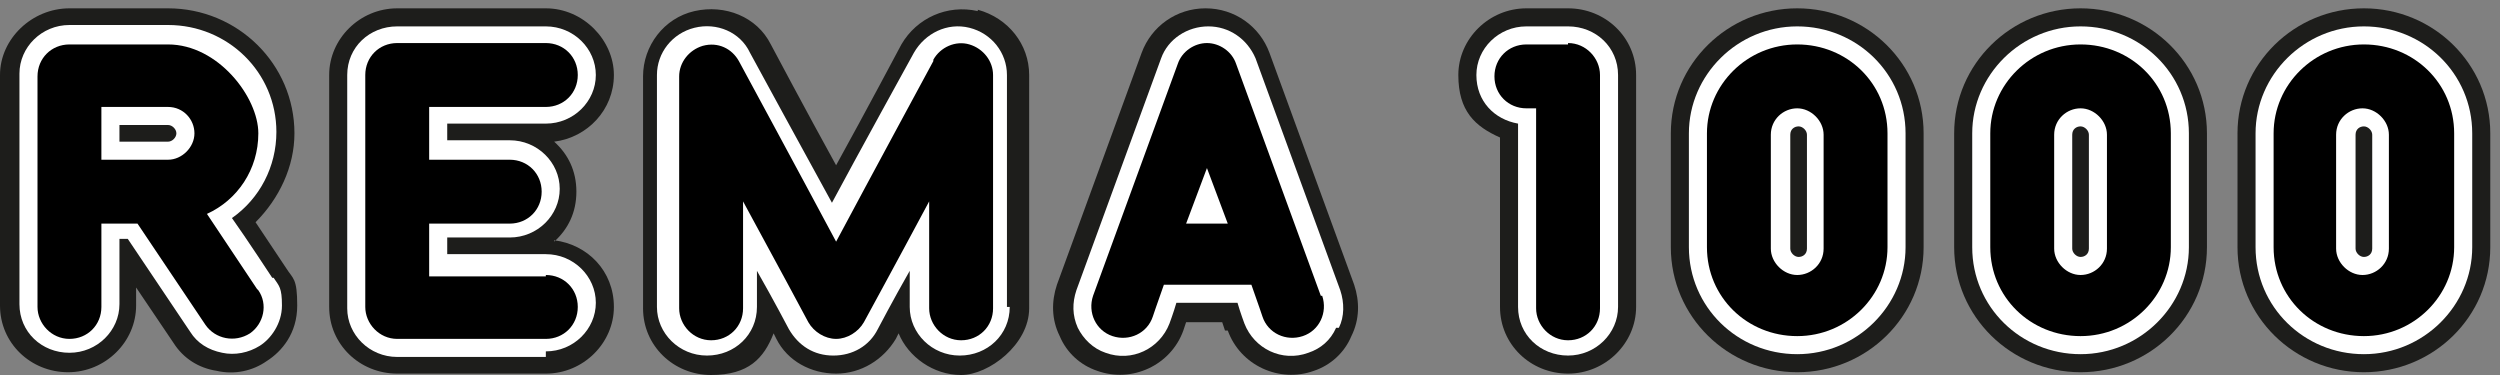
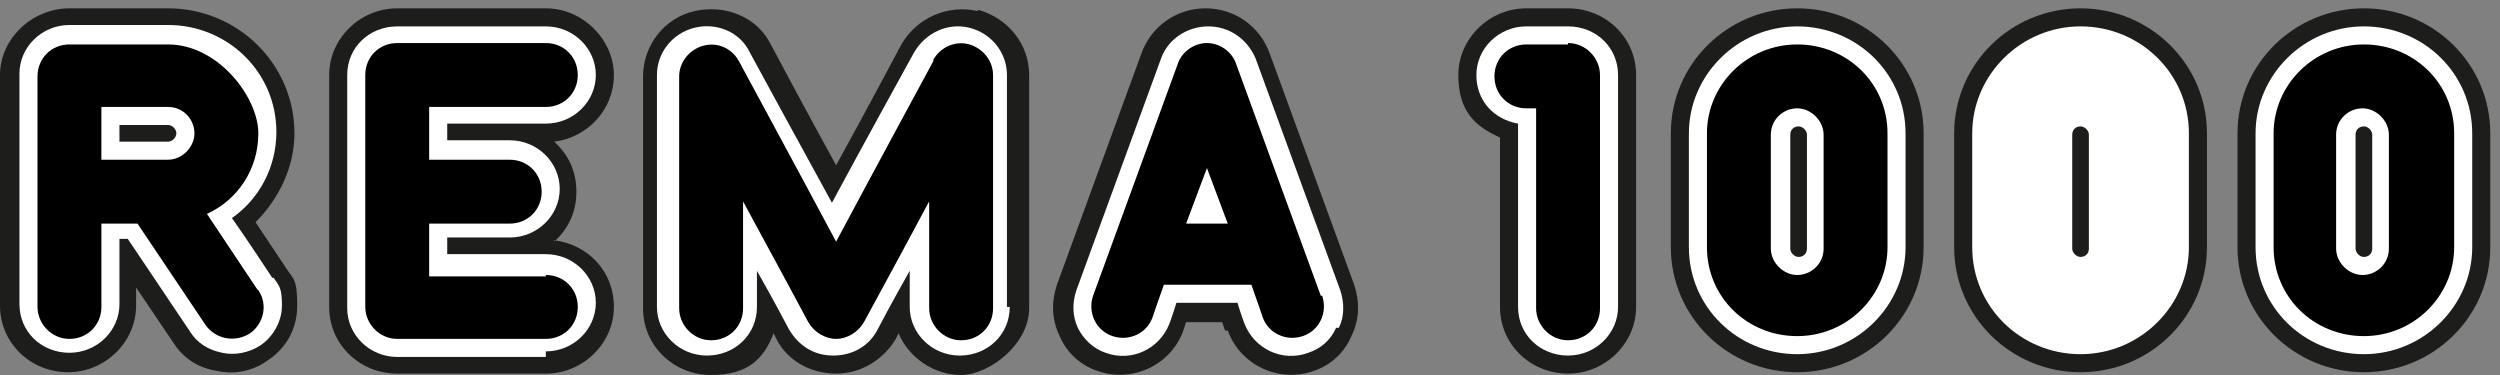
<svg xmlns="http://www.w3.org/2000/svg" id="Layer_1" version="1.1" viewBox="0 0 180 27">
  <rect x="0" y="0" width="180" height="27" fill="#808080" stroke="none" />
  <defs>
    <style>
      .st0 {
        fill: #fff;
      }

      .st0, .st1, .st2 {
        fill-rule: evenodd;
      }

      .st1 {
        fill: #1d1d1b;
      }
    </style>
  </defs>
  <path class="st1" d="M70.4.8c-2.2-.5-4.4.5-5.5,2.4,0,0-2.6,4.9-4.7,8.7-2.1-3.8-4.7-8.7-4.7-8.7-1-2-3.3-2.9-5.5-2.4-2.2.5-3.7,2.5-3.7,4.7v16.7c0,2.7,2.2,4.8,4.9,4.8s3.8-1.2,4.5-3c0,0,.2.4.2.4.8,1.6,2.5,2.5,4.3,2.5s3.4-1,4.3-2.5c0,0,.2-.4.2-.4.7,1.7,2.5,3,4.5,3s4.9-2.2,4.9-4.8V5.4c0-2.2-1.5-4.1-3.7-4.7h0Z" />
  <path class="st1" d="M39.9,17.4c1-.9,1.6-2.1,1.6-3.6s-.6-2.7-1.6-3.6c2.4-.3,4.3-2.3,4.3-4.8s-2.2-4.8-4.9-4.8h-10.7c-2.7,0-4.9,2.2-4.9,4.8v16.7c0,2.7,2.2,4.8,4.9,4.8h10.7c2.7,0,4.9-2.2,4.9-4.8s-1.9-4.5-4.3-4.8Z" />
  <path class="st1" d="M20.6,19.3s-1.2-1.8-2.2-3.3c1.7-1.7,2.8-4,2.8-6.4C21.2,4.6,17.1.6,12.1.6h-7.1C2.3.6,0,2.8,0,5.4v16.6c0,2.7,2.2,4.8,4.9,4.8s4.9-2.2,4.9-4.8v-1.3l2.7,4c.7,1.1,1.8,1.8,3.1,2,1.3.3,2.6,0,3.6-.7,1.1-.7,2.2-2,2.2-4s-.3-1.9-.8-2.7h0Z" />
  <path class="st1" d="M112.9.6h-3c-2.7,0-4.9,2.2-4.9,4.8s1.2,3.7,3,4.5v12.2c0,2.7,2.2,4.8,4.9,4.8s4.9-2.2,4.9-4.8V5.4c0-2.7-2.2-4.8-4.9-4.8Z" />
  <path class="st1" d="M88.4,23.8c.9,2.5,3.7,3.8,6.2,2.9,1.2-.4,2.2-1.3,2.7-2.5.6-1.2.6-2.5.2-3.7l-6.1-16.7c-.7-1.9-2.5-3.2-4.6-3.2s-3.9,1.3-4.6,3.2l-6.1,16.7c-.4,1.2-.4,2.5.2,3.7.5,1.2,1.5,2.1,2.7,2.5,2.5.9,5.3-.4,6.2-2.9l.2-.6h2.6l.2.6h0Z" />
  <path class="st1" d="M129.4.6c-5,0-9.1,4-9.1,9v8.2c0,5,4.1,9,9.1,9s9.1-4,9.1-9v-8.2c0-5-4.1-9-9.1-9Z" />
  <path class="st1" d="M149.8.6c-5,0-9.1,4-9.1,9v8.2c0,5,4.1,9,9.1,9s9.1-4,9.1-9v-8.2c0-5-4.1-9-9.1-9Z" />
  <path class="st1" d="M170.2.6c-5,0-9.1,4-9.1,9v8.2c0,5,4.1,9,9.1,9s9.1-4,9.1-9v-8.2c0-5-4.1-9-9.1-9Z" />
  <path class="st0" d="M72.7,22.1c0,2-1.6,3.5-3.6,3.5s-3.6-1.6-3.6-3.5v-2.6c-1.2,2.1-2.3,4.2-2.3,4.2-.6,1.2-1.8,1.9-3.2,1.9s-2.5-.7-3.2-1.9c0,0-1.1-2.1-2.3-4.2v2.6c0,2-1.6,3.5-3.6,3.5s-3.6-1.6-3.6-3.5V5.4c0-1.6,1.1-3,2.7-3.4,1.6-.4,3.3.3,4,1.8,0,0,4.3,7.9,5.9,10.8,1.6-3,5.9-10.8,5.9-10.8.8-1.4,2.4-2.2,4-1.8,1.6.4,2.7,1.8,2.7,3.4v16.7Z" />
  <path class="st0" d="M39.3,25.7h-10.7c-2,0-3.6-1.6-3.6-3.5V5.4c0-2,1.6-3.5,3.6-3.5h10.7c2,0,3.6,1.6,3.6,3.5s-1.6,3.5-3.6,3.5h-7.1v1.2h4.5c2,0,3.6,1.6,3.6,3.5s-1.6,3.5-3.6,3.5h-4.5v1.2h7.1c2,0,3.6,1.6,3.6,3.5s-1.6,3.5-3.6,3.5Z" />
  <path class="st0" d="M19.6,20s-1.9-2.9-2.9-4.3c2-1.4,3.2-3.7,3.2-6.2,0-4.3-3.5-7.7-7.8-7.7h-7.1c-2,0-3.6,1.6-3.6,3.5v16.6c0,2,1.6,3.5,3.6,3.5s3.6-1.6,3.6-3.5v-4.7h.6l4.5,6.7c.5.8,1.3,1.3,2.3,1.5.9.2,1.9,0,2.7-.5.8-.5,1.6-1.6,1.6-2.9s-.2-1.4-.6-2h0ZM12.1,10.2h-3.5v-1.2h3.5c.3,0,.6.3.6.6s-.3.6-.6.6h0Z" />
  <path class="st0" d="M112.9,1.9h-3c-2,0-3.6,1.6-3.6,3.5s1.3,3.2,3,3.5v13.2c0,2,1.6,3.5,3.6,3.5s3.6-1.6,3.6-3.5V5.4c0-2-1.6-3.5-3.6-3.5Z" />
  <path class="st0" d="M96.2,23.6c-.4.9-1.1,1.5-2,1.8-1.9.7-3.9-.3-4.6-2.1,0,0-.3-.8-.5-1.5h-4.4c-.2.7-.5,1.5-.5,1.5-.7,1.8-2.7,2.8-4.6,2.1-.9-.3-1.6-1-2-1.8-.4-.9-.4-1.8-.1-2.7l6.1-16.7c.5-1.4,1.9-2.3,3.4-2.3s2.8.9,3.4,2.3l6.1,16.7c.3.9.3,1.9-.1,2.7h0Z" />
  <path class="st0" d="M129.4,1.9c-4.3,0-7.8,3.5-7.8,7.7v8.2c0,4.3,3.5,7.7,7.8,7.7s7.8-3.5,7.8-7.7v-8.2c0-4.3-3.5-7.7-7.8-7.7ZM130.1,17.9c0,.4-.3.6-.6.6s-.6-.3-.6-.6v-8.2c0-.4.3-.6.6-.6s.6.3.6.6v8.2Z" />
  <path class="st0" d="M149.8,1.9c-4.3,0-7.8,3.5-7.8,7.7v8.2c0,4.3,3.5,7.7,7.8,7.7s7.8-3.5,7.8-7.7v-8.2c0-4.3-3.5-7.7-7.8-7.7ZM150.4,17.9c0,.4-.3.6-.6.6s-.6-.3-.6-.6v-8.2c0-.4.3-.6.6-.6s.6.3.6.6v8.2Z" />
  <path class="st0" d="M170.2,1.9c-4.3,0-7.8,3.5-7.8,7.7v8.2c0,4.3,3.5,7.7,7.8,7.7s7.8-3.5,7.8-7.7v-8.2c0-4.3-3.5-7.7-7.8-7.7ZM170.8,17.9c0,.4-.3.6-.6.6s-.6-.3-.6-.6v-8.2c0-.4.3-.6.6-.6s.6.3.6.6v8.2Z" />
  <path class="st2" d="M67.2,4.4s-4.6,8.5-7,13c-2.4-4.5-7-13-7-13-.5-.9-1.5-1.4-2.6-1.1-1,.3-1.7,1.2-1.7,2.2v16.7c0,1.2,1,2.3,2.3,2.3s2.3-1,2.3-2.3v-7.7c2.4,4.4,4.7,8.7,4.7,8.7.4.7,1.2,1.2,2,1.2s1.6-.5,2-1.2c0,0,2.4-4.4,4.7-8.7v7.7c0,1.2,1,2.3,2.3,2.3s2.3-1,2.3-2.3V5.4c0-1-.7-1.9-1.7-2.2-1-.3-2.1.2-2.6,1.1h0Z" />
  <path class="st2" d="M39.3,19.9h-8.4v-3.8h5.8c1.3,0,2.3-1,2.3-2.3s-1-2.3-2.3-2.3h-5.8v-3.8h8.4c1.3,0,2.3-1,2.3-2.3s-1-2.3-2.3-2.3h-10.7c-1.3,0-2.3,1-2.3,2.3v16.7c0,1.2,1,2.3,2.3,2.3h10.7c1.3,0,2.3-1,2.3-2.3s-1-2.3-2.3-2.3Z" />
  <path class="st2" d="M18.5,20.8l-3.6-5.4c2.2-1,3.7-3.2,3.7-5.8s-2.9-6.4-6.5-6.4h-7.1c-1.3,0-2.3,1-2.3,2.3v16.6c0,1.2,1,2.3,2.3,2.3s2.3-1,2.3-2.3v-6h2.6l4.9,7.3c.7,1,2.1,1.3,3.2.6,1-.7,1.3-2.1.6-3.1h0ZM12.1,11.5h-4.8v-3.8h4.8c1.1,0,1.9.9,1.9,1.9s-.9,1.9-1.9,1.9Z" />
  <path class="st2" d="M112.9,3.2h-3c-1.3,0-2.3,1-2.3,2.3s1,2.3,2.3,2.3h.7v14.4c0,1.2,1,2.3,2.3,2.3s2.3-1,2.3-2.3V5.4c0-1.2-1-2.3-2.3-2.3Z" />
  <path class="st2" d="M95.1,21.3l-6.1-16.7c-.3-.9-1.2-1.5-2.1-1.5s-1.8.6-2.1,1.5l-6.1,16.7c-.4,1.2.2,2.5,1.4,2.9,1.2.4,2.5-.2,2.9-1.4,0,0,.3-.9.8-2.3h6.3c.5,1.4.8,2.3.8,2.3.4,1.2,1.7,1.8,2.9,1.4,1.2-.4,1.8-1.7,1.4-2.9h0ZM85.4,16.1c.5-1.3,1-2.7,1.5-4,.5,1.3,1,2.7,1.5,4h-2.9Z" />
  <path class="st2" d="M122.9,9.6v8.2c0,3.6,2.9,6.4,6.5,6.4s6.5-2.9,6.5-6.4v-8.2c0-3.6-2.9-6.4-6.5-6.4s-6.5,2.9-6.5,6.4ZM127.5,17.9v-8.2c0-1.1.9-1.9,1.9-1.9s1.9.9,1.9,1.9v8.2c0,1.1-.9,1.9-1.9,1.9s-1.9-.9-1.9-1.9Z" />
-   <path class="st2" d="M143.3,9.6v8.2c0,3.6,2.9,6.4,6.5,6.4s6.5-2.9,6.5-6.4v-8.2c0-3.6-2.9-6.4-6.5-6.4s-6.5,2.9-6.5,6.4ZM147.9,17.9v-8.2c0-1.1.9-1.9,1.9-1.9s1.9.9,1.9,1.9v8.2c0,1.1-.9,1.9-1.9,1.9s-1.9-.9-1.9-1.9Z" />
  <path class="st2" d="M163.7,9.6v8.2c0,3.6,2.9,6.4,6.5,6.4s6.5-2.9,6.5-6.4v-8.2c0-3.6-2.9-6.4-6.5-6.4s-6.5,2.9-6.5,6.4ZM168.2,17.9v-8.2c0-1.1.9-1.9,1.9-1.9s1.9.9,1.9,1.9v8.2c0,1.1-.9,1.9-1.9,1.9s-1.9-.9-1.9-1.9Z" />
</svg>